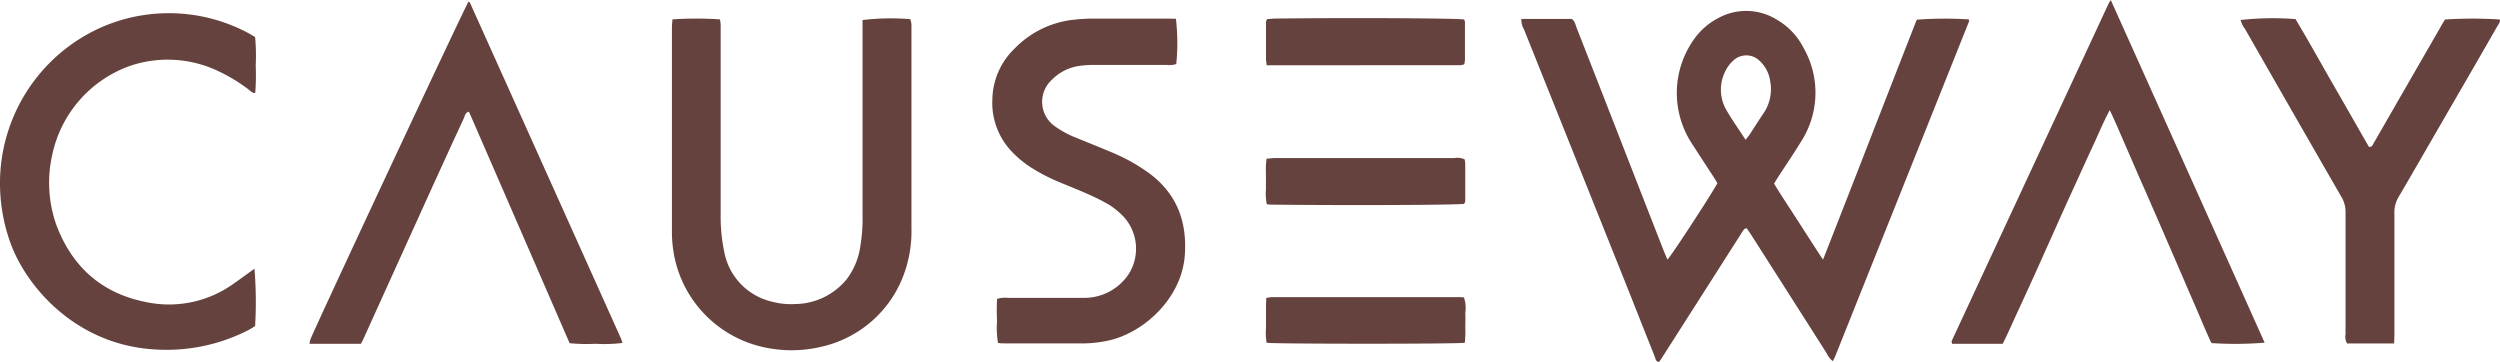
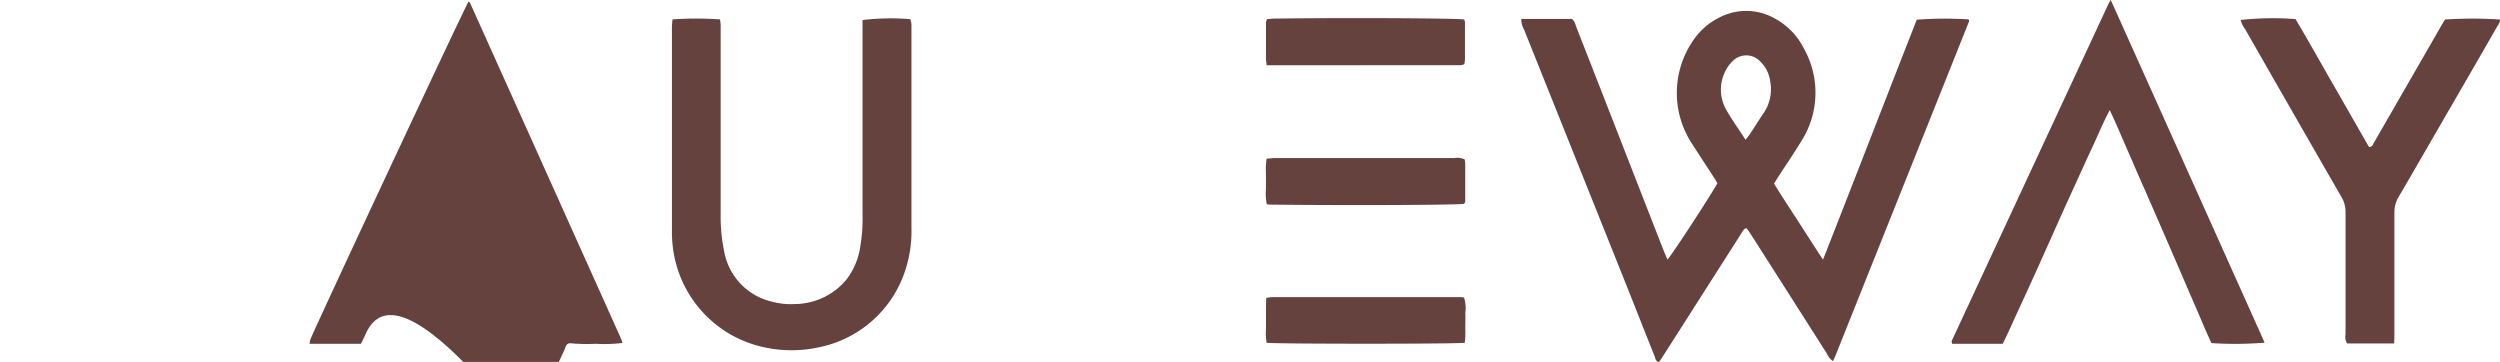
<svg xmlns="http://www.w3.org/2000/svg" id="Layer_1" data-name="Layer 1" viewBox="0 0 425.2 61.56">
  <defs>
    <style>.cls-1{fill:#66423f;}</style>
  </defs>
  <path class="cls-1" d="M258.75,3.22h8.58c.54.37.62,1,.82,1.5q4.58,11.69,9.13,23.37,2.82,7.23,5.65,14.46c.2.53.43,1,.67,1.6.84-.89,7.55-11.21,8.5-13-.24-.39-.51-.83-.79-1.27-1.14-1.75-2.29-3.5-3.42-5.26a15.73,15.73,0,0,1,.27-18,11.42,11.42,0,0,1,4-3.5,9.87,9.87,0,0,1,10,.2,11.61,11.61,0,0,1,4.59,4.83,15.34,15.34,0,0,1-.47,16c-1.16,1.92-2.44,3.77-3.66,5.66-.29.44-.56.88-.89,1.42,1.32,2.17,2.74,4.29,4.12,6.43s2.69,4.21,4.21,6.5C315.49,30.35,320.72,16.81,326,3.35a63.6,63.6,0,0,1,8.85-.05c0,.1.09.22.06.3q-11.37,28.47-22.75,56.93c-.11.29-.26.56-.43.9a3.8,3.8,0,0,1-1.07-1.38Q304.34,50.12,298,40.19c-.31-.48-.63-.95-.9-1.36-.46,0-.52.27-.67.45a7.39,7.39,0,0,0-.42.66L283.11,60.15c-.31.49-.64,1-.94,1.41-.62-.07-.6-.6-.74-.94-1.79-4.46-3.54-8.94-5.33-13.41Q267.66,26.11,259.2,5A3.34,3.34,0,0,1,258.75,3.22Zm38.14,20.56c.34-.45.54-.68.71-.93.8-1.22,1.57-2.45,2.39-3.66a7.22,7.22,0,0,0,1.08-5.38,5.71,5.71,0,0,0-1.74-3.41,3.23,3.23,0,0,0-4.64,0,5.66,5.66,0,0,0-1.27,1.76,6.9,6.9,0,0,0,.15,6.46C294.53,20.31,295.69,21.92,296.89,23.78Z" />
  <path class="cls-1" d="M114.37,3.3a57.27,57.27,0,0,1,8.08,0,7.56,7.56,0,0,1,.12.85c0,.47,0,.94,0,1.42V36.49a29,29,0,0,0,.59,6.23,10.72,10.72,0,0,0,8.18,8.6,12.35,12.35,0,0,0,3.88.39,11.45,11.45,0,0,0,8.87-4.33,12.07,12.07,0,0,0,2.25-5.62,27.71,27.71,0,0,0,.36-5.15V5.23c0-.62,0-1.24,0-1.82a40.12,40.12,0,0,1,8.13-.15,6.89,6.89,0,0,1,.19.84c0,.31,0,.62,0,.94V38.77A21.37,21.37,0,0,1,154,45.88,19.46,19.46,0,0,1,139.58,59a21.74,21.74,0,0,1-9.5.09A19.8,19.8,0,0,1,114.77,44a21.34,21.34,0,0,1-.49-4.51q0-17.41,0-34.84C114.29,4.19,114.34,3.78,114.37,3.3Z" />
-   <path class="cls-1" d="M43.28,45.7a69.79,69.79,0,0,1,.11,9.76c-.34.2-.72.47-1.12.67A30.52,30.52,0,0,1,26,59.41C13.09,58.53,4.71,49.11,1.86,41.55A29.9,29.9,0,0,1,0,31.43,29,29,0,0,1,17.39,4.58a28.65,28.65,0,0,1,25,1.13c.32.17.62.37,1,.59a33.7,33.7,0,0,1,.1,4.82,38.94,38.94,0,0,1-.08,4.7c-.54,0-.81-.35-1.12-.59a28.35,28.35,0,0,0-5.22-3.16,20,20,0,0,0-14.83-.91A20.57,20.57,0,0,0,8.91,26.22a21.58,21.58,0,0,0,.63,11.92c2.63,7.09,7.61,11.67,15.1,13.19a18.8,18.8,0,0,0,14.7-2.81C40.63,47.64,41.88,46.7,43.28,45.7Z" />
-   <path class="cls-1" d="M61.4,58.47H52.64a5.16,5.16,0,0,1,.15-.74C54,54.76,79.05,1.23,79.69.27c.08.07.21.11.24.19Q92.8,29.05,105.65,57.65a6.43,6.43,0,0,1,.21.68,25.06,25.06,0,0,1-4.56.14,29.84,29.84,0,0,1-4.42-.1Q88.32,38.66,79.76,19c-.67.14-.68.71-.86,1.09q-3.32,7.18-6.59,14.39Q67.26,45.61,62.22,56.74C62,57.26,61.73,57.78,61.4,58.47Z" />
+   <path class="cls-1" d="M61.4,58.47H52.64a5.16,5.16,0,0,1,.15-.74C54,54.76,79.05,1.23,79.69.27c.08.07.21.11.24.19Q92.8,29.05,105.65,57.65a6.43,6.43,0,0,1,.21.68,25.06,25.06,0,0,1-4.56.14,29.84,29.84,0,0,1-4.42-.1c-.67.14-.68.71-.86,1.09q-3.32,7.18-6.59,14.39Q67.26,45.61,62.22,56.74C62,57.26,61.73,57.78,61.4,58.47Z" />
  <path class="cls-1" d="M359,0c8.79,19.55,17.48,38.89,26.17,58.28a60.24,60.24,0,0,1-9.05.07c-1-2.11-1.89-4.33-2.85-6.53s-1.91-4.41-2.86-6.62l-2.87-6.62-2.82-6.47c-1-2.2-1.92-4.41-2.89-6.61s-1.87-4.39-3-6.77c-1.12,2.08-1.89,4-2.77,5.88s-1.7,3.7-2.55,5.56-1.74,3.8-2.6,5.71-1.66,3.72-2.5,5.58-1.7,3.82-2.57,5.72-1.69,3.71-2.55,5.56-1.7,3.81-2.67,5.73H332c0-.25-.1-.37-.07-.45L358.65.57C358.72.43,358.82.3,359,0Z" />
-   <path class="cls-1" d="M200,3.19a35.37,35.37,0,0,1,.06,7.7,3.67,3.67,0,0,1-1.65.15c-4.19,0-8.37,0-12.56,0a18.85,18.85,0,0,0-2.49.2,8.17,8.17,0,0,0-4.5,2.37,5.07,5.07,0,0,0,.49,7.82,16.25,16.25,0,0,0,3.69,2c1.83.76,3.68,1.48,5.51,2.26a35.13,35.13,0,0,1,3.41,1.58,30.85,30.85,0,0,1,3.7,2.35c4.6,3.52,6.29,8.25,5.84,13.94-.59,7.26-7.07,13.18-13.22,14.41a20.51,20.51,0,0,1-3.73.43c-4.6,0-9.21,0-13.81,0-.31,0-.62,0-1-.08a15.16,15.16,0,0,1-.16-3.74,35.94,35.94,0,0,1,0-3.74,4.3,4.3,0,0,1,1.78-.18h13A9.07,9.07,0,0,0,192,46.57a8.08,8.08,0,0,0-.9-9.72,13.47,13.47,0,0,0-2.43-2A34.38,34.38,0,0,0,185,33c-1.57-.71-3.18-1.33-4.77-2a30.27,30.27,0,0,1-4.74-2.43,17.32,17.32,0,0,1-3.71-3.12,12,12,0,0,1-3-8.52,12.29,12.29,0,0,1,3.79-8.68,16.41,16.41,0,0,1,10.1-4.9c1-.11,2.08-.18,3.12-.19,4.19,0,8.37,0,12.55,0Z" />
  <path class="cls-1" d="M407.2,58.42h-8a2.14,2.14,0,0,1-.27-1.56c0-4.39,0-8.79,0-13.18,0-2.51,0-5,0-7.53a4.93,4.93,0,0,0-.71-2.67Q390,19.22,381.83,4.92a4.06,4.06,0,0,1-.74-1.52,49.52,49.52,0,0,1,9.33-.15c2.14,3.56,4.18,7.26,6.29,10.92s4.15,7.25,6.21,10.83c.59,0,.65-.42.82-.7q2.47-4.28,4.93-8.57,3.18-5.5,6.34-11c.28-.5.58-1,.83-1.41a71.13,71.13,0,0,1,9.35,0c.06.51-.29.87-.51,1.26q-3.94,6.87-7.92,13.72c-2.94,5.07-5.85,10.15-8.81,15.21a5,5,0,0,0-.71,2.66c0,6.8,0,13.6,0,20.4C407.25,57.13,407.22,57.69,407.2,58.42Z" />
  <path class="cls-1" d="M249.13,58.3c-1.44.22-32.27.21-33.7,0a9.36,9.36,0,0,1-.11-2.43c0-.89,0-1.78,0-2.66s0-1.65.05-2.54a7.31,7.31,0,0,1,1-.13h31.81c.25,0,.51,0,.81.06a5.48,5.48,0,0,1,.23,2.6c.05.83,0,1.67,0,2.51A17.13,17.13,0,0,1,249.13,58.3Z" />
  <path class="cls-1" d="M215.42,11.1c0-.44-.1-.69-.1-.94q0-3.21,0-6.42a1.68,1.68,0,0,1,.19-.5c.39,0,.8-.07,1.21-.08C229.8,3,247.63,3.1,249,3.31a1.16,1.16,0,0,1,.16.4c0,2.14,0,4.29,0,6.43a5.84,5.84,0,0,1-.11.78,2.42,2.42,0,0,1-.62.17Z" />
  <path class="cls-1" d="M249,34.67c-1.36.2-19,.28-32.27.14-.41,0-.81,0-1.27-.07a8.77,8.77,0,0,1-.15-2.53c0-.89,0-1.78,0-2.67a14,14,0,0,1,.11-2.56c.5,0,1-.1,1.41-.1h30.55a2.85,2.85,0,0,1,1.73.23,5.58,5.58,0,0,1,.1.73q0,3.21,0,6.42A1.29,1.29,0,0,1,249,34.67Z" />
</svg>